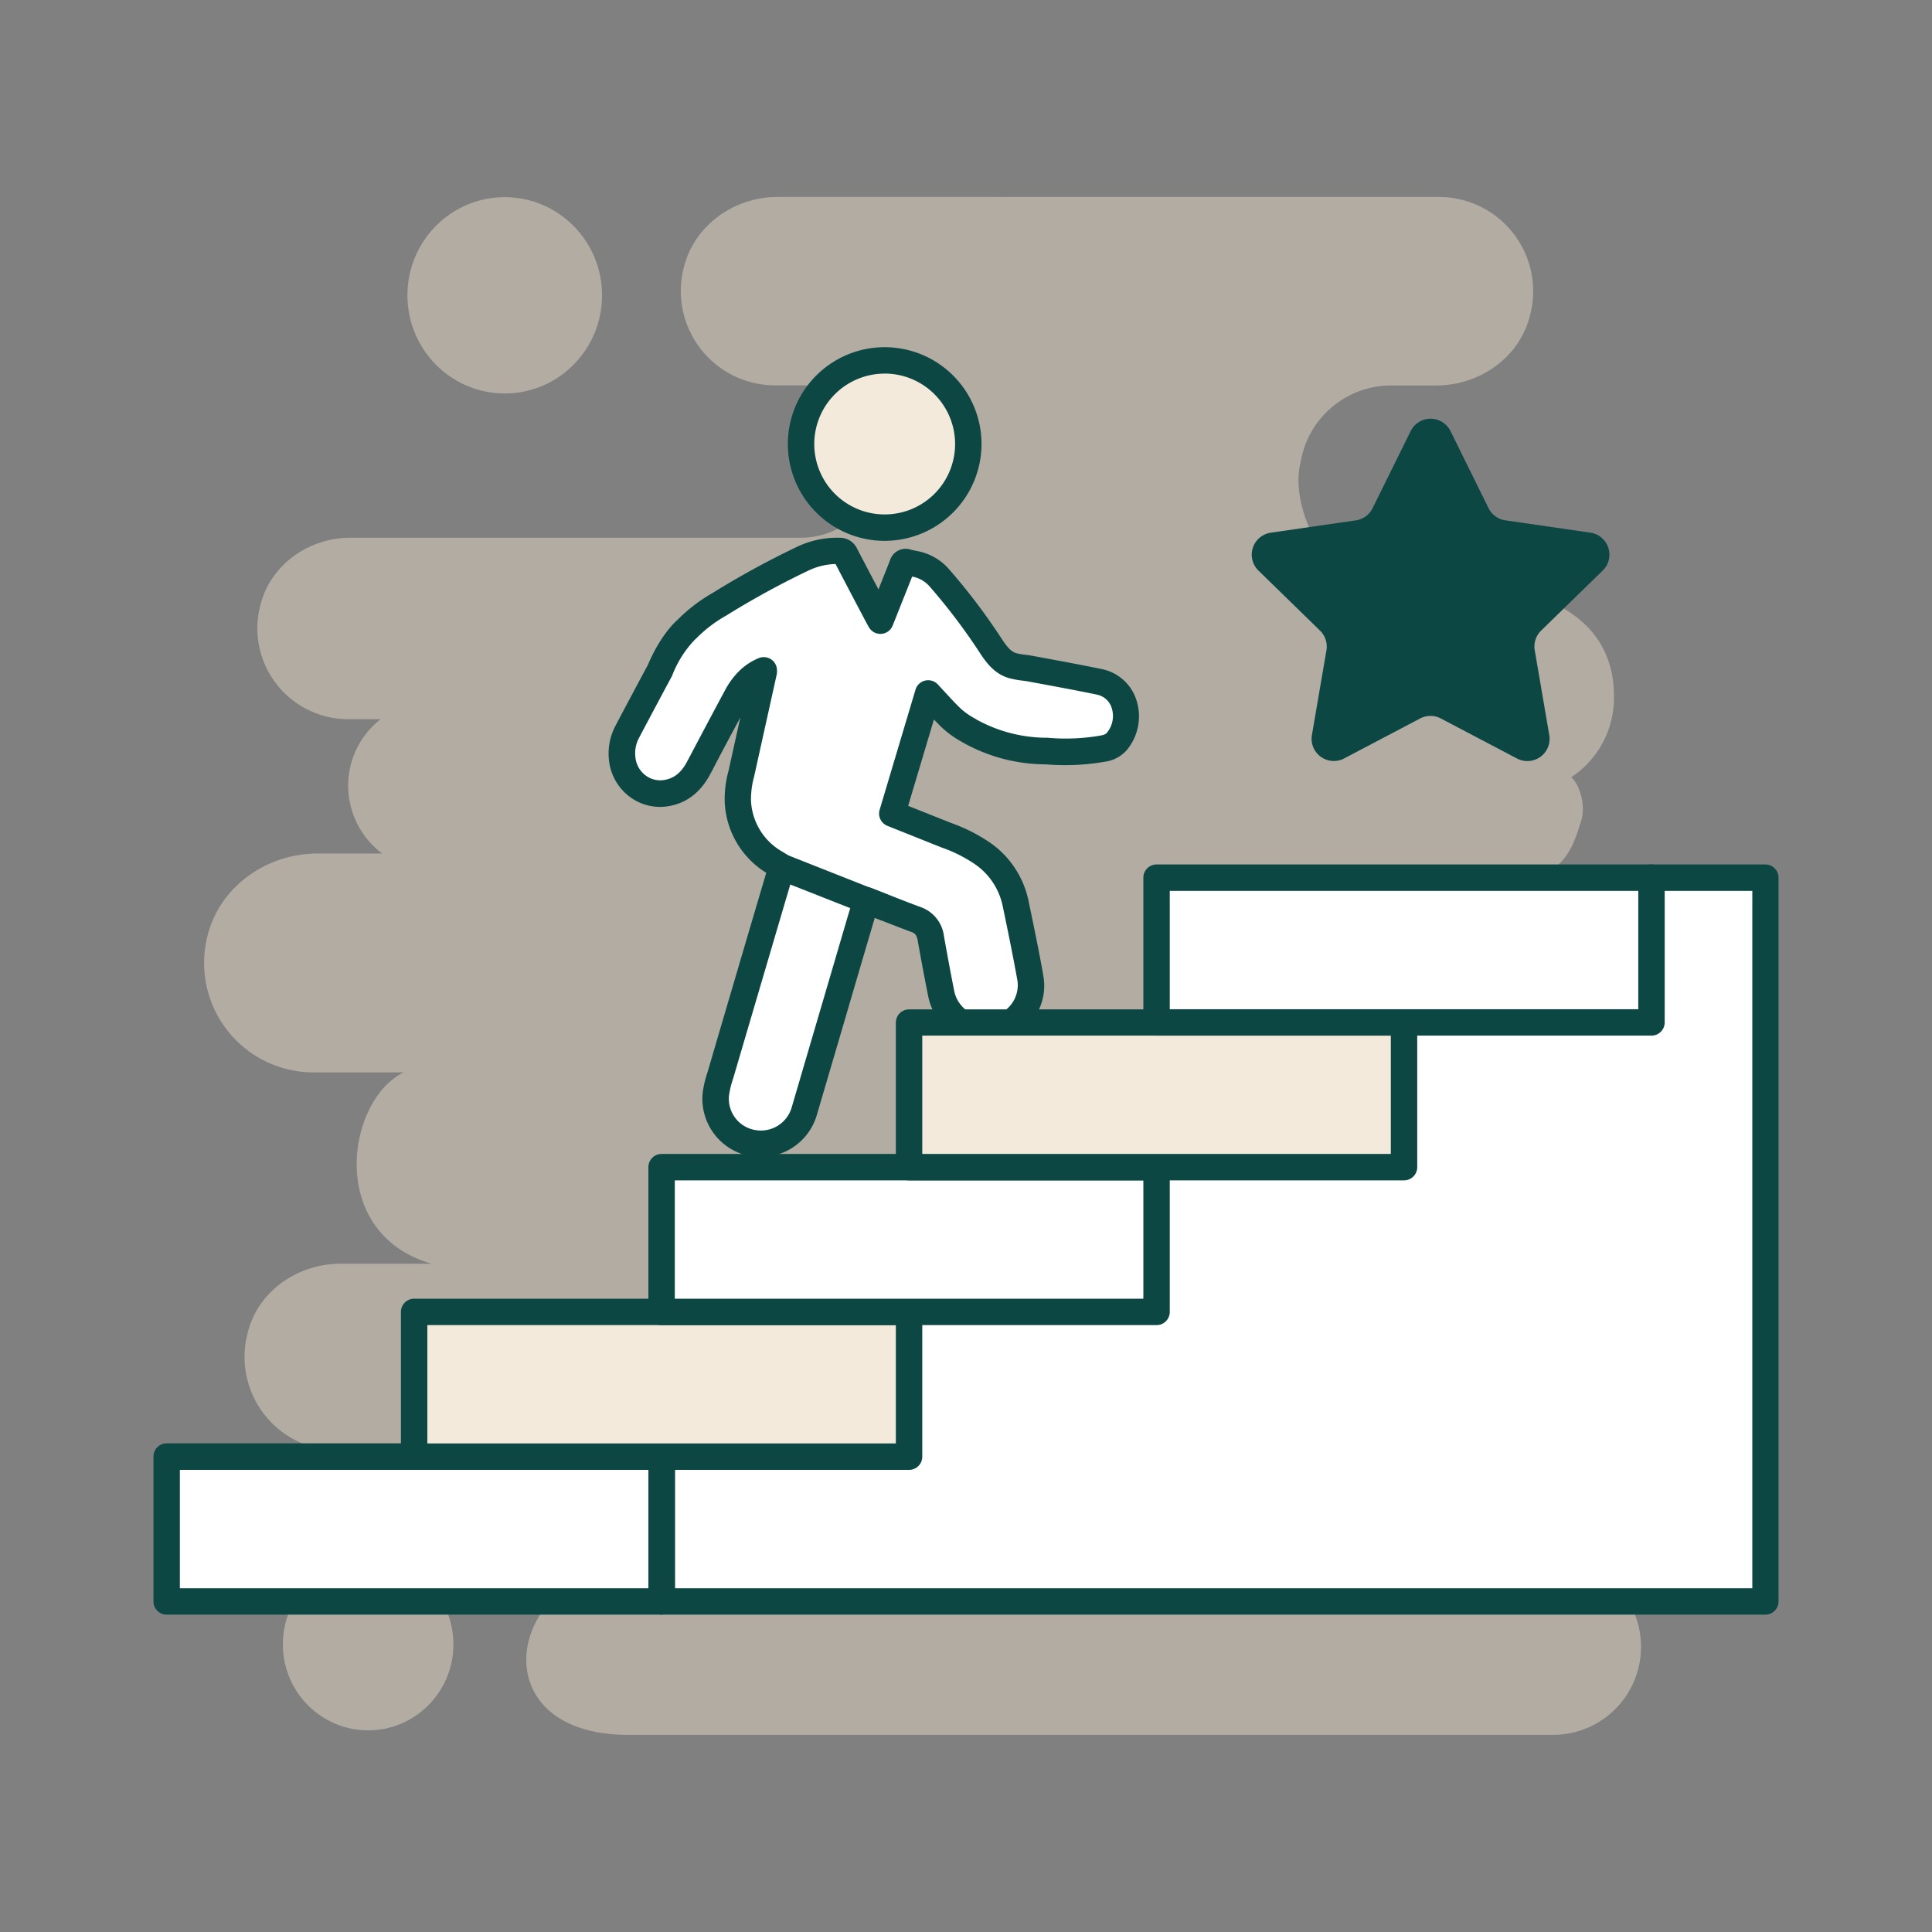
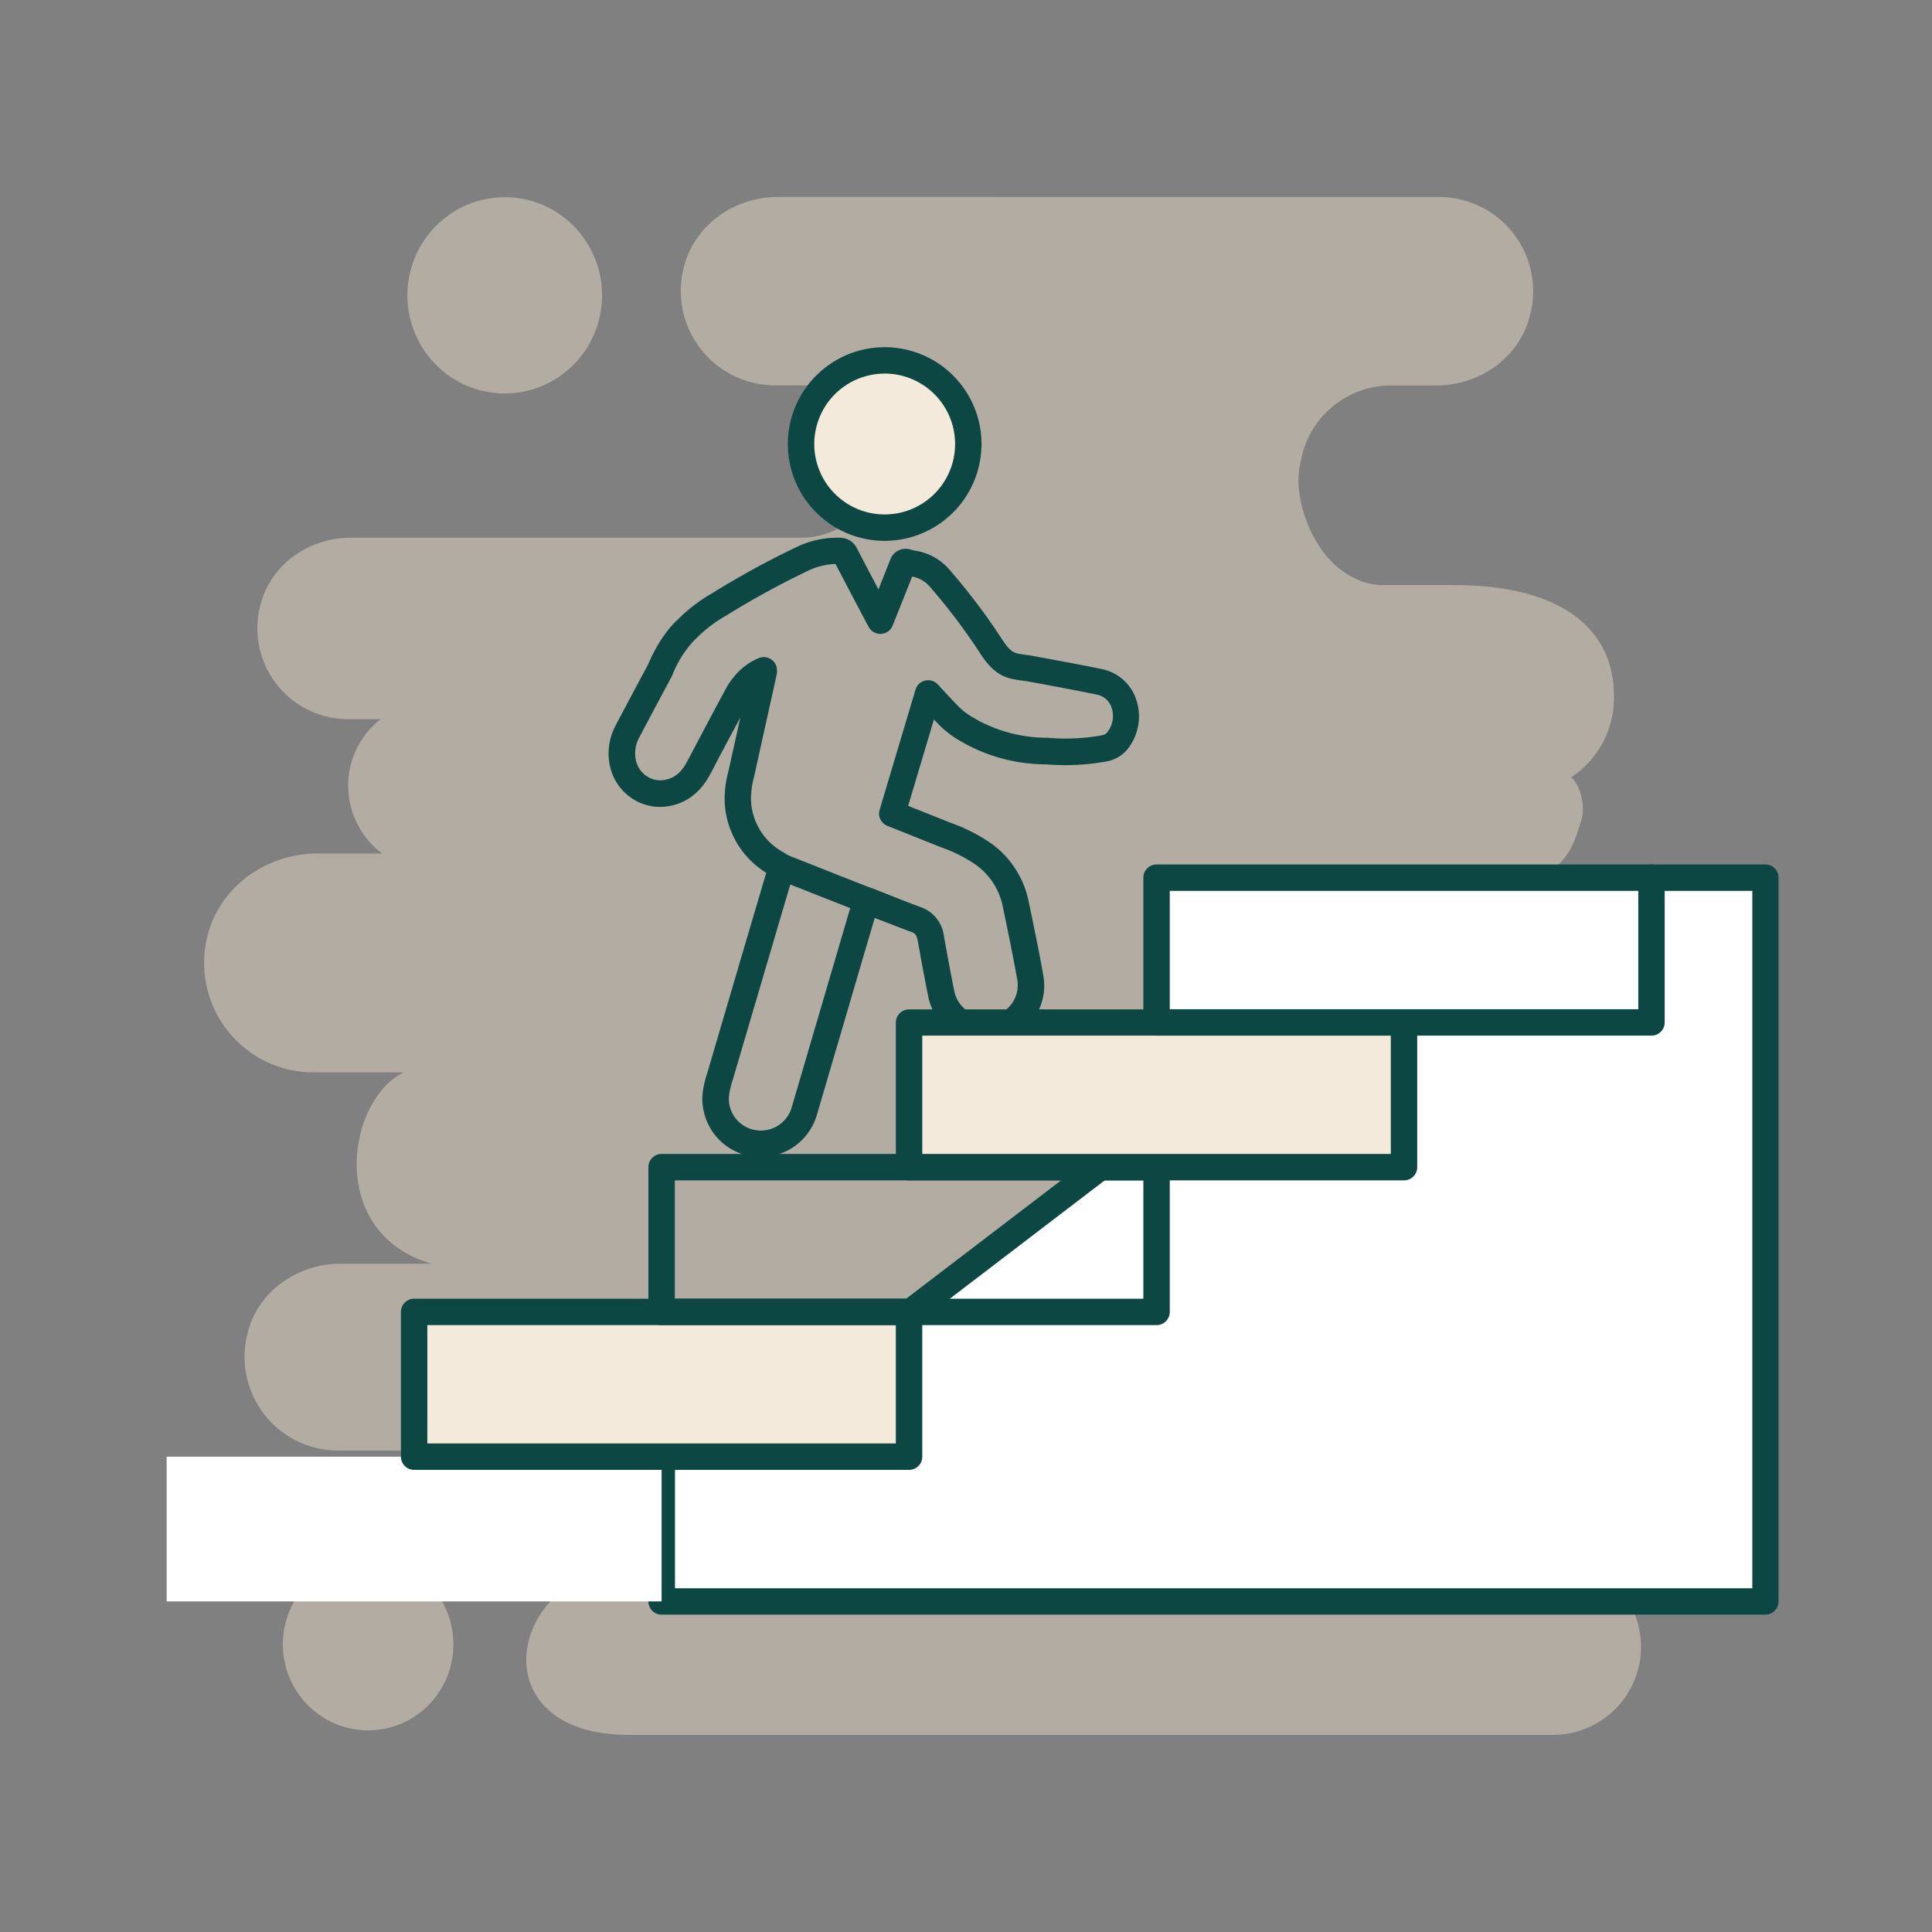
<svg xmlns="http://www.w3.org/2000/svg" viewBox="0 0 512 512">
  <rect x="0" y="0" width="512" height="512" fill="#808080" stroke="none" />
  <defs>
    <style>.cls-1{isolation:isolate;}.cls-2{mix-blend-mode:multiply;opacity:0.52;}.cls-3{fill:#e2d4c3;}.cls-4{fill:#0d4744;}.cls-5{fill:#fff;}.cls-6{fill:#f4eadc;}</style>
  </defs>
  <g class="cls-1">
    <g id="Layer_1" data-name="Layer 1">
      <g class="cls-2">
        <path class="cls-3" d="M433.49,306H401.76a19.53,19.53,0,0,1,2.61,35.64H428.7c10.68,0,20.72,6.82,23.55,17.27a23.82,23.82,0,0,1-22.68,30.13h-14c-2.4,2.64-4.37,6.6-4.48,12.87-.1,7.26,3.71,10.78,8.29,12.54a23.33,23.33,0,0,1-7.74,45.31H166.61c-34,0-33.38-30.9-12.87-41.35h-4.37a23.51,23.51,0,0,1-21.81-14.85c-3.27-1.32-6.22-8.69-8.29-19.14H89.38A24.84,24.84,0,0,1,65.72,352.9c2.83-10.89,13.3-18,24.54-18h24.1c-27.92-8.14-22.47-43.33-7.41-50.7H82.84A29,29,0,0,1,54.7,249.29c2.73-13.75,15.49-23.1,29.45-23.1h17.12a22.54,22.54,0,0,1-9-18,22.25,22.25,0,0,1,8.62-17.6H92A24.08,24.08,0,0,1,69.1,160C71.93,149.43,82,142.5,92.88,142.5H212.41c10.91,0,20.84-8.91,20.73-19.91v-1c-.44-11-9.82-19.47-20.73-19.47h-7.19a25,25,0,0,1-23.89-31.67c2.94-11,13.42-18.26,24.76-18.26H381.47A25,25,0,0,1,405.36,84c-2.95,11-13.42,18.15-24.76,18.15H368.71a24.32,24.32,0,0,0-24,20.13,18.74,18.74,0,0,0-.43,2.31c-1.09,7.92,3.05,19,8.83,24.41l.11.23c3.71,3.4,8.18,5.82,13.2,5.82h18.76c30.65,0,42.53,13.2,42.53,29.26A25.21,25.21,0,0,1,416.37,206c2.4,2,3.93,7.7,2.62,11.66-2.95,8.9-5.13,21.88-46.25,16.71,4.48,2.75,3.93,5.06,3.93,8.58s-4,7.15-8.83,7.15c12.43,1.1,45.37-6.6,48.2,8.47h18.33c15.05,0,26.83,14.41,22.68,30.25C454.22,299.22,444.18,306,433.49,306Z" />
      </g>
      <g class="cls-2">
        <ellipse class="cls-3" cx="133.76" cy="78.26" rx="25.79" ry="26.01" />
      </g>
      <g class="cls-2">
        <ellipse class="cls-3" cx="97.56" cy="435.77" rx="22.6" ry="22.79" />
      </g>
-       <path class="cls-4" d="M384.4,114.24l10.08,20.42a5.91,5.91,0,0,0,4.44,3.23l22.55,3.27a5.89,5.89,0,0,1,3.26,10.05l-16.31,15.9a5.9,5.9,0,0,0-1.7,5.22l3.85,22.45A5.89,5.89,0,0,1,402,201l-20.17-10.6a5.9,5.9,0,0,0-5.48,0L356.21,201a5.89,5.89,0,0,1-8.54-6.21l3.85-22.45a5.93,5.93,0,0,0-1.7-5.22l-16.31-15.9a5.89,5.89,0,0,1,3.26-10.05l22.55-3.27a5.87,5.87,0,0,0,4.43-3.23l10.09-20.42A5.89,5.89,0,0,1,384.4,114.24Z" />
-       <path class="cls-5" d="M291.38,180.73c-6.09-1.27-12.22-2.37-18.34-3.51-1.55-.3-3.18-.36-4.69-.79-2.58-.74-4.16-2.75-5.6-4.89a161.06,161.06,0,0,0-13.82-18.33,11.36,11.36,0,0,0-6.52-3.77c-.67-.13-1.34-.26-2-.44s-1-.06-1.3.66c-1.4,3.61-2.85,7.18-4.27,10.77-.52,1.31-1,2.63-1.63,4.09-.24-.46-.41-.74-.56-1q-4.38-8.31-8.73-16.63a1.5,1.5,0,0,0-1.5-.9,21.12,21.12,0,0,0-9.82,2.09,227.86,227.86,0,0,0-22,12.05,38.62,38.62,0,0,0-8.68,6.66h0s-3.84,3.22-7,10.82l0,.09q-4.37,8.13-8.67,16.27a12.22,12.22,0,0,0-1.33,7.25,10.17,10.17,0,0,0,12,8.94c3.89-.76,6.45-3.27,8.26-6.68,3.36-6.37,6.72-12.75,10.15-19.08a17.6,17.6,0,0,1,2.41-3.4,13,13,0,0,1,4.73-3.32,2.32,2.32,0,0,1,0,.42c-1.9,8.62-3.83,17.23-5.72,25.85-.6,2.79-1.36,5.56-1.15,8.45a19.88,19.88,0,0,0,10.08,16.39l1.54.94c-.1.39-.18.67-.25,1q-7.92,26.84-15.8,53.68a29.12,29.12,0,0,0-1.43,5.95,11.87,11.87,0,0,0,9.66,12.64,12,12,0,0,0,13.86-8.58l14.61-49.78c.58-2,1.19-4,1.79-6l1,.39c4.05,1.58,8.08,3.21,12.16,4.72a5.86,5.86,0,0,1,3.92,5c.88,4.93,1.78,9.83,2.77,14.74a12,12,0,0,0,23.6-4.2c-1.14-6.59-2.54-13.13-3.89-19.67a21.46,21.46,0,0,0-8.93-13.46,41.87,41.87,0,0,0-9.53-4.77l-14.3-5.71c3.17-10.61,6.3-21.12,9.5-31.82,2,2.17,3.86,4.23,5.82,6.17a22.14,22.14,0,0,0,5,3.62h0a41.74,41.74,0,0,0,20.52,5.48h0a57,57,0,0,0,14.9-.62,6,6,0,0,0,3.75-1.87C300.66,190.92,298.23,182.14,291.38,180.73Z" />
      <path class="cls-4" d="M201.6,306.62a16.65,16.65,0,0,1-2.88-.25A15.45,15.45,0,0,1,186.18,290a27.29,27.29,0,0,1,1.31-5.82l.25-.84q6.63-22.62,13.32-45.27l2-6.77a23.2,23.2,0,0,1-11-18.67,28,28,0,0,1,1-8.32l.25-1.12q1.44-6.54,2.89-13.06c-2.48,4.64-5,9.3-7.34,13.84l-.6,1.12c-2.5,4.74-6.09,7.59-10.68,8.48a13.39,13.39,0,0,1-10.61-2.35,13.87,13.87,0,0,1-5.57-9.63,15.76,15.76,0,0,1,1.72-9.28q4.25-8.07,8.57-16.09c3.24-7.67,7.09-11.31,7.91-12a42.9,42.9,0,0,1,9.22-7.06,230.36,230.36,0,0,1,22.36-12.23,24.65,24.65,0,0,1,11.41-2.42,5,5,0,0,1,4.49,2.77q2.85,5.49,5.74,10.95l0-.05c1-2.58,2.06-5.15,3.06-7.75a4.35,4.35,0,0,1,5.54-2.76c.5.14,1.07.25,1.69.37a14.75,14.75,0,0,1,8.45,4.87,164.88,164.88,0,0,1,14.13,18.73c1.28,1.89,2.28,3.07,3.65,3.46a17.66,17.66,0,0,0,2.38.42c.67.08,1.34.17,2,.3l3.89.72c4.76.88,9.68,1.8,14.51,2.8h0a12.14,12.14,0,0,1,9,8.07,13.94,13.94,0,0,1-2.6,13.47,9.43,9.43,0,0,1-5.82,3,60.84,60.84,0,0,1-15.52.68h0a45,45,0,0,1-22.38-6l-.12-.08a25.54,25.54,0,0,1-5.41-4q-.9-.9-1.77-1.8l-6.83,22.88L252,218.07a45.4,45.4,0,0,1,10.27,5.17,24.94,24.94,0,0,1,10.32,15.6l.61,2.93c1.14,5.5,2.32,11.19,3.3,16.85,1.45,8.35-4.16,16.1-12.78,17.63A15.43,15.43,0,0,1,246,264.11c-.9-4.48-1.79-9.19-2.79-14.82-.26-1.52-.78-2-1.69-2.31-2.89-1.07-5.8-2.21-8.61-3.32l-1.08-.43c-.23.78-.47,1.55-.69,2.32q-3.65,12.38-7.27,24.76l-7.35,25A15.46,15.46,0,0,1,201.6,306.62Zm.81-132.47a3.49,3.49,0,0,1,3.5,3.5v.12a4.08,4.08,0,0,1-.11,1.14c-.77,3.5-1.57,7.09-2.36,10.67q-1.68,7.54-3.34,15.09l-.26,1.16a22.69,22.69,0,0,0-.82,6.3,16.42,16.42,0,0,0,8.42,13.64c.52.32,1.06.64,1.57,1a3.49,3.49,0,0,1,1.53,3.81c-.1.42-.18.72-.27,1L207.78,240q-6.67,22.64-13.33,45.28l-.27.89a22,22,0,0,0-1,4.35,8.39,8.39,0,0,0,6.79,8.92,8.5,8.5,0,0,0,9.88-6.12q3.67-12.51,7.34-25t7.27-24.77c.4-1.35.81-2.71,1.22-4.07l.58-1.91a3.49,3.49,0,0,1,4.56-2.28l.87.33.21.08,3.62,1.43c2.77,1.09,5.64,2.22,8.47,3.26a9.33,9.33,0,0,1,6.16,7.66c1,5.57,1.86,10.23,2.75,14.66a8.5,8.5,0,0,0,9.61,6.63,8.34,8.34,0,0,0,7.11-9.54c-1-5.55-2.13-11.18-3.26-16.63l-.61-2.94a17.89,17.89,0,0,0-7.53-11.31,38.19,38.19,0,0,0-8.75-4.35l-14.35-5.73a3.51,3.51,0,0,1-2-4.26l9.5-31.82a3.5,3.5,0,0,1,5.91-1.38l1.79,1.93c1.34,1.46,2.61,2.84,3.93,4.14a18.84,18.84,0,0,0,4.17,3,2.92,2.92,0,0,1,.37.24,38.67,38.67,0,0,0,18.2,4.82,4,4,0,0,1,.6,0,53.84,53.84,0,0,0,14-.57c1.15-.21,1.49-.46,1.68-.68a6.91,6.91,0,0,0,1.33-6.67,5.14,5.14,0,0,0-3.84-3.49h0c-4.76-1-9.64-1.9-14.36-2.78l-3.91-.72c-.53-.1-1.07-.17-1.61-.24a23.53,23.53,0,0,1-3.4-.63c-3.6-1-5.75-3.63-7.54-6.3a158.45,158.45,0,0,0-13.52-17.94,8,8,0,0,0-4.57-2.67l-.13,0q-1.17,3-2.34,5.88l-1.72,4.34-1.1,2.75a3.5,3.5,0,0,1-6.32.38l-.57-1-2-3.8q-3.14-5.94-6.24-11.9a17.64,17.64,0,0,0-7.23,1.76,224.34,224.34,0,0,0-21.69,11.87,35.91,35.91,0,0,0-7.91,6,3.8,3.8,0,0,1-.47.43,28.56,28.56,0,0,0-5.92,9.3l-.06.15a1.87,1.87,0,0,1-.15.32q-4.35,8.1-8.65,16.24a8.63,8.63,0,0,0-.95,5.22,6.81,6.81,0,0,0,2.74,4.77,6.47,6.47,0,0,0,5.13,1.13c2.49-.48,4.34-2,5.84-4.88l.6-1.12c3.11-5.9,6.34-12,9.57-18a21,21,0,0,1,2.87-4.06,16.32,16.32,0,0,1,5.95-4.21A3.58,3.58,0,0,1,202.41,174.15ZM199,177.32s0,.07,0,.1A.36.36,0,0,0,199,177.32Zm40.49-25h0Zm2.92-1.46h0Z" />
      <line class="cls-5" x1="207.15" y1="229.7" x2="234.45" y2="240.49" />
      <path class="cls-4" d="M234.45,244a3.48,3.48,0,0,1-1.29-.25L205.86,233a3.5,3.5,0,1,1,2.57-6.51l27.31,10.8a3.5,3.5,0,0,1-1.29,6.76Z" />
      <circle class="cls-6" cx="234.45" cy="117.67" r="22.16" />
      <path class="cls-4" d="M234.45,143.33a25.66,25.66,0,1,1,25.66-25.66A25.69,25.69,0,0,1,234.45,143.33Zm0-44.32a18.66,18.66,0,1,0,18.66,18.66A18.68,18.68,0,0,0,234.45,99Z" />
      <polyline class="cls-5" points="437.66 232.59 467.83 232.59 467.83 424.4 175.33 424.4 175.33 367.15 215.83 367.15 366.87 251.77" />
      <path class="cls-4" d="M467.83,427.9H175.33a3.5,3.5,0,0,1-3.5-3.5V367.15a3.5,3.5,0,0,1,3.5-3.5h39.31L364.75,249a3.5,3.5,0,0,1,4.25,5.56L218,369.93a3.52,3.52,0,0,1-2.12.72h-37V420.9h285.5V236.09H437.66a3.5,3.5,0,0,1,0-7h30.17a3.5,3.5,0,0,1,3.5,3.5V424.4A3.5,3.5,0,0,1,467.83,427.9Z" />
      <rect class="cls-5" x="44.17" y="386.03" width="131.16" height="38.36" />
-       <path class="cls-4" d="M175.33,427.9H44.17a3.5,3.5,0,0,1-3.5-3.5V386a3.5,3.5,0,0,1,3.5-3.5H175.33a3.5,3.5,0,0,1,3.5,3.5V424.4A3.5,3.5,0,0,1,175.33,427.9Zm-127.66-7H171.83V389.53H47.67Z" />
      <rect class="cls-6" x="109.75" y="347.67" width="131.16" height="38.36" />
      <path class="cls-4" d="M240.91,389.53H109.75a3.5,3.5,0,0,1-3.5-3.5V347.67a3.5,3.5,0,0,1,3.5-3.5H240.91a3.5,3.5,0,0,1,3.5,3.5V386A3.49,3.49,0,0,1,240.91,389.53Zm-127.66-7H237.41V351.17H113.25Z" />
-       <rect class="cls-5" x="175.33" y="309.31" width="131.16" height="38.36" />
      <path class="cls-4" d="M306.5,351.17H175.33a3.5,3.5,0,0,1-3.5-3.5V309.31a3.5,3.5,0,0,1,3.5-3.5H306.5a3.5,3.5,0,0,1,3.5,3.5v38.36A3.5,3.5,0,0,1,306.5,351.17Zm-127.67-7H303V312.81H178.83Z" />
      <rect class="cls-6" x="240.91" y="270.95" width="131.16" height="38.36" />
      <path class="cls-4" d="M372.08,312.81H240.91a3.5,3.5,0,0,1-3.5-3.5V271a3.5,3.5,0,0,1,3.5-3.5H372.08a3.5,3.5,0,0,1,3.5,3.5v38.36A3.5,3.5,0,0,1,372.08,312.81Zm-127.67-7H368.58V274.45H244.41Z" />
      <rect class="cls-5" x="306.5" y="232.59" width="131.16" height="38.36" />
      <path class="cls-4" d="M437.66,274.45H306.5A3.5,3.5,0,0,1,303,271V232.59a3.5,3.5,0,0,1,3.5-3.5H437.66a3.5,3.5,0,0,1,3.5,3.5V271A3.5,3.5,0,0,1,437.66,274.45Zm-127.66-7H434.16V236.09H310Z" />
    </g>
  </g>
</svg>